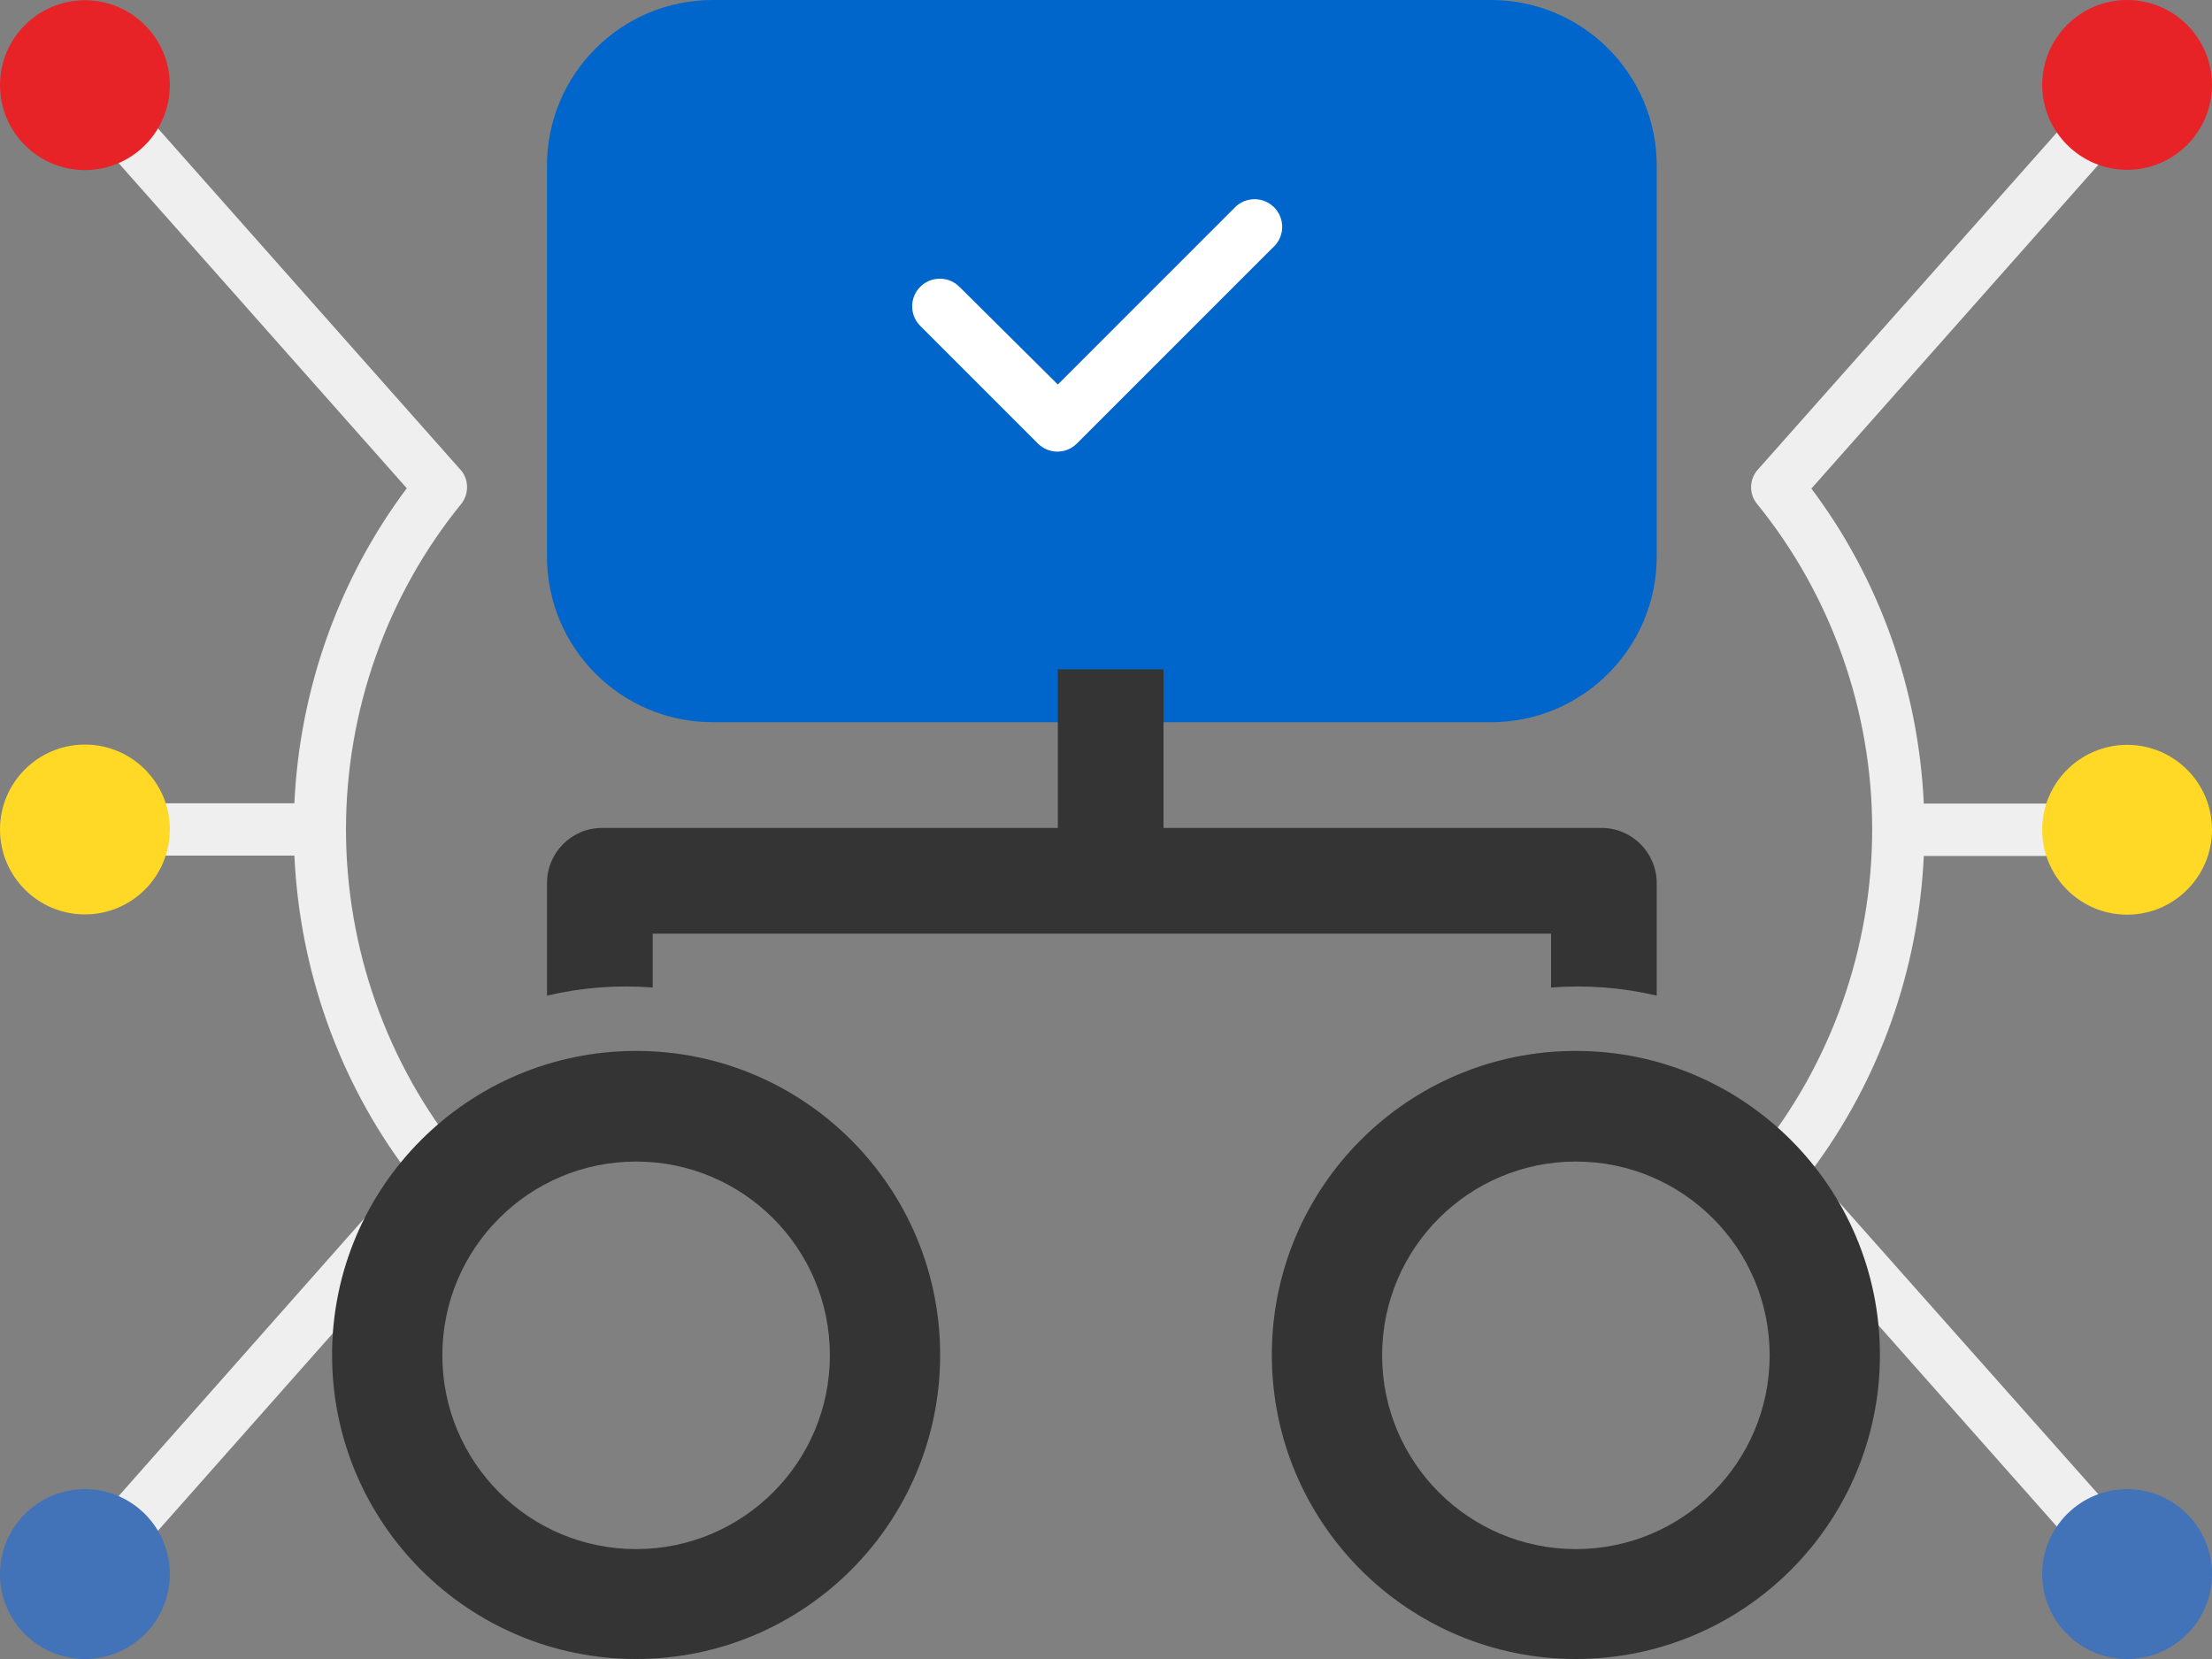
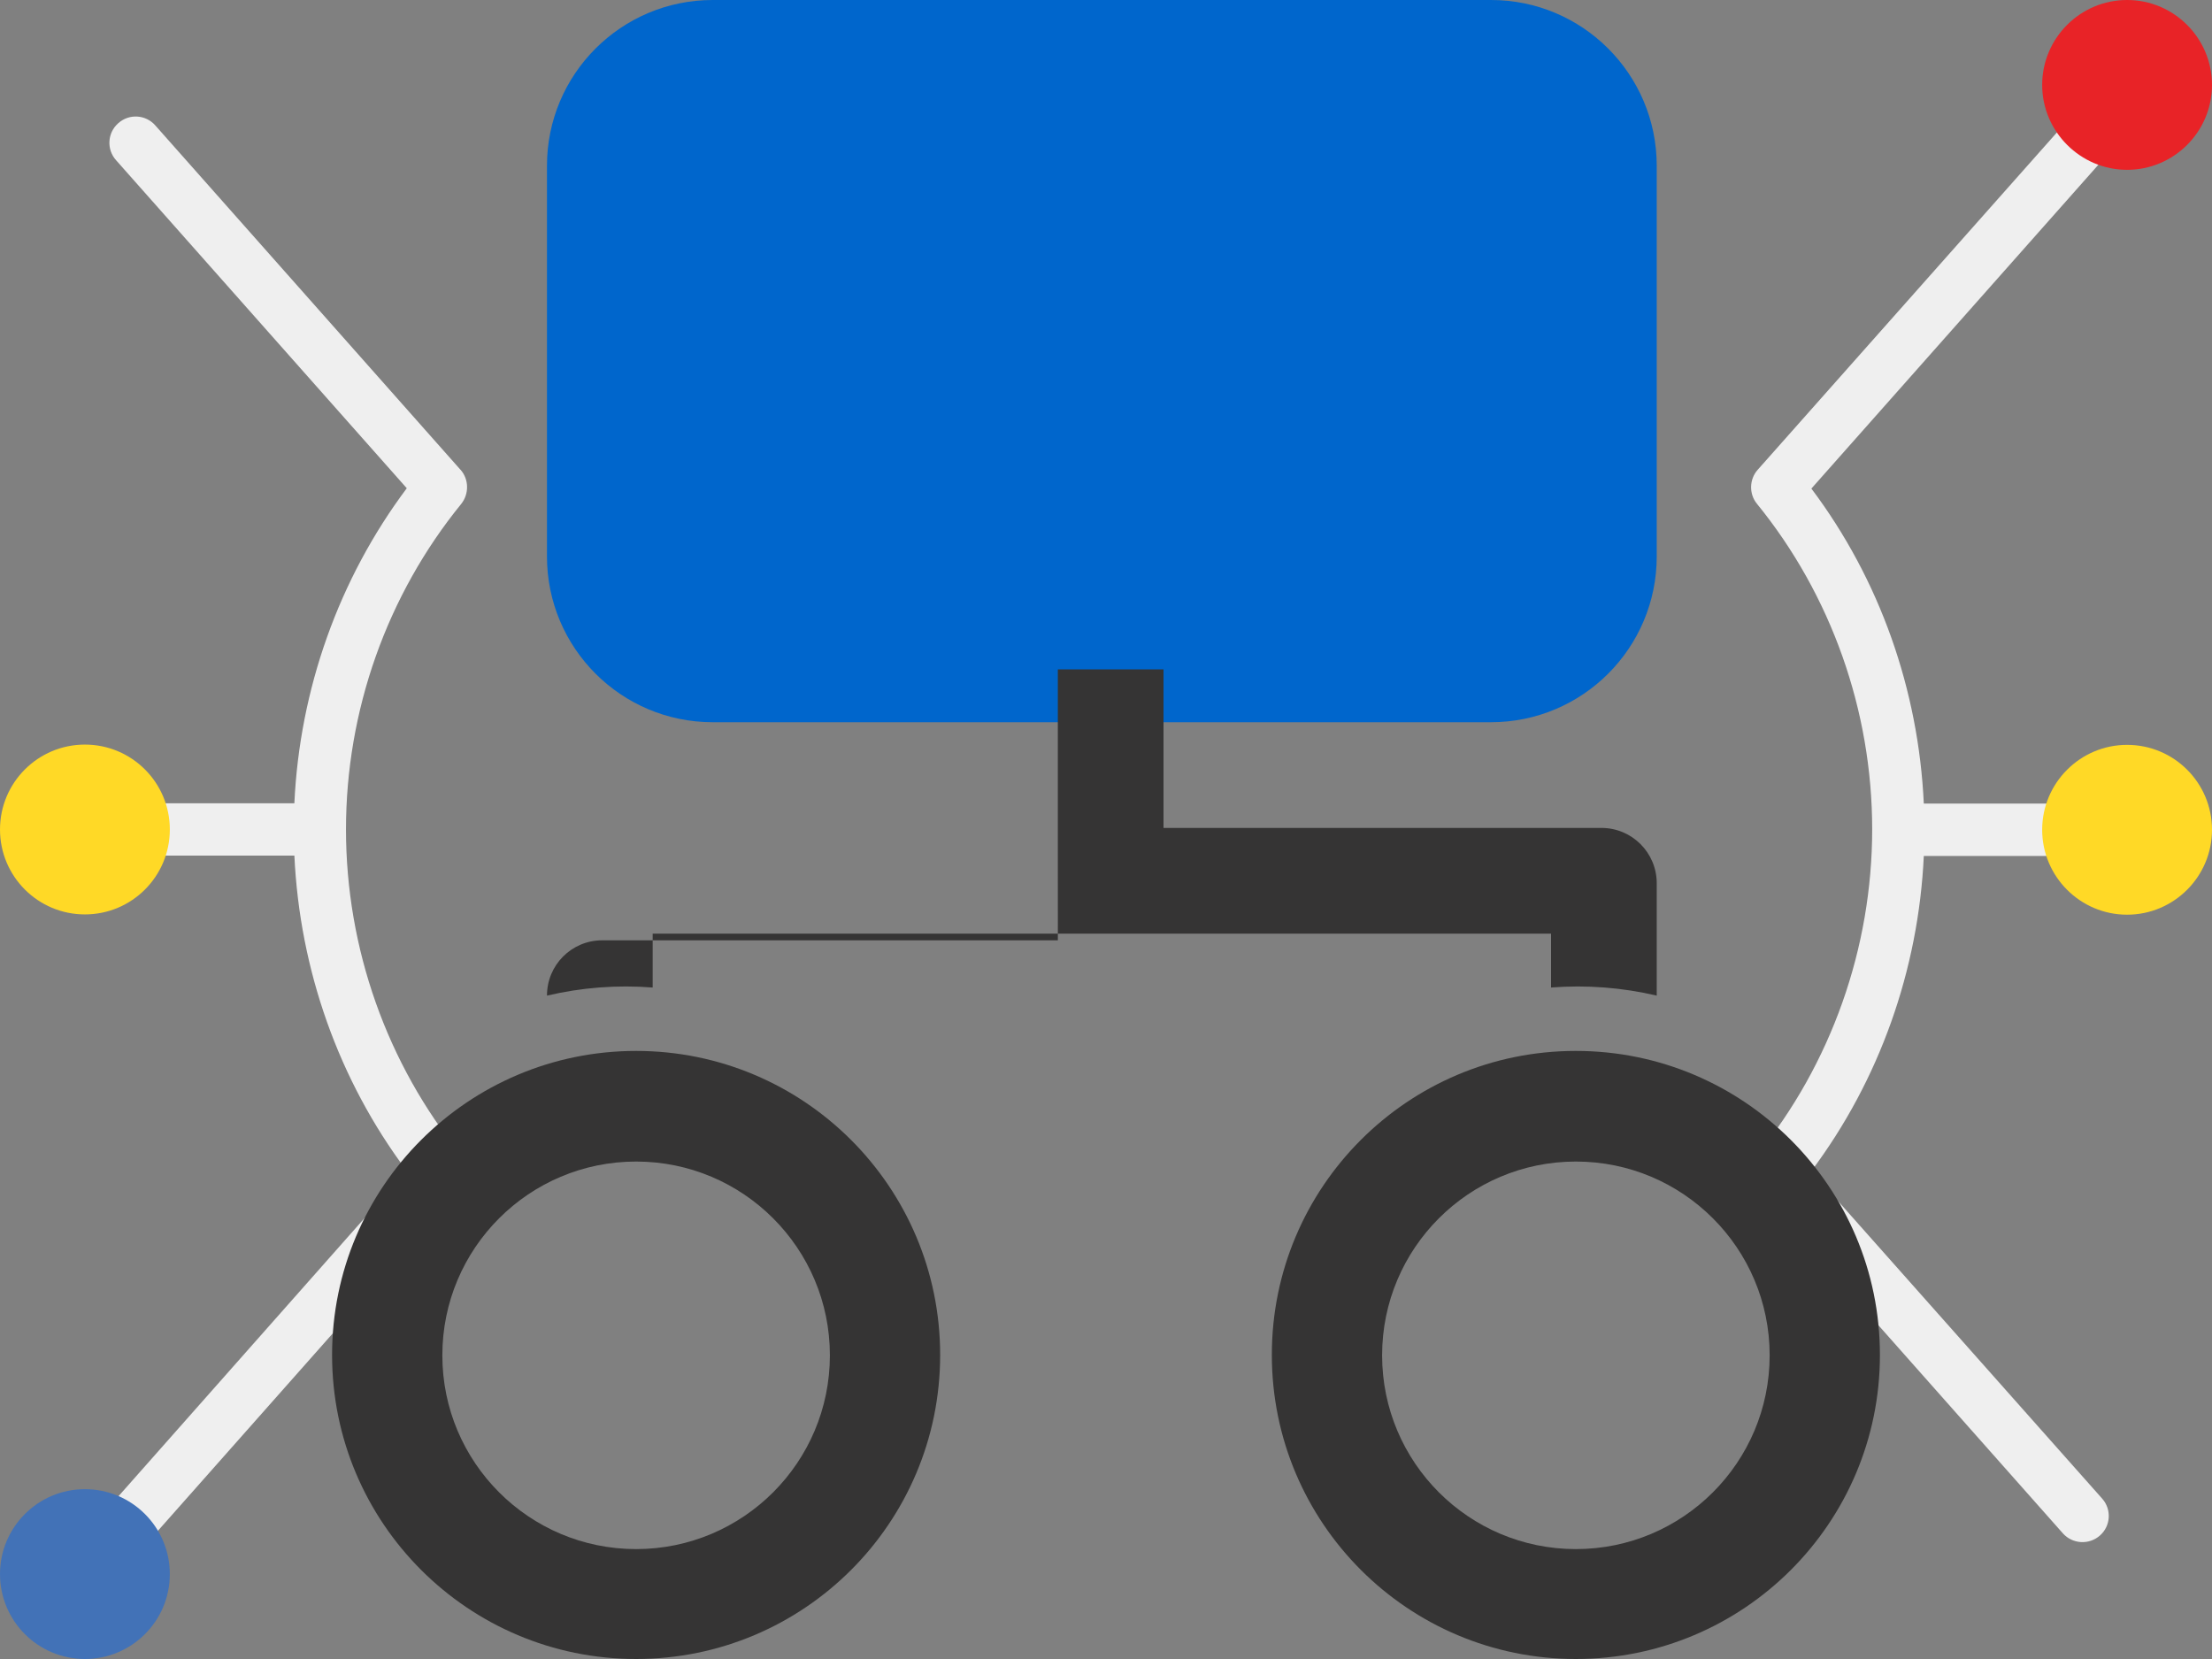
<svg xmlns="http://www.w3.org/2000/svg" id="_레이어_1" width="80" height="60" viewBox="0 0 80 60">
  <rect x="0" y="0" width="80" height="60" fill="#808080" stroke="none" />
  <defs>
    <style>.cls-1{fill:#06c;}.cls-2{fill:#fff;}.cls-3{fill:#ffd926;}.cls-4{fill:#e82327;}.cls-5{fill:#efefef;}.cls-6{fill:#4272b7;}.cls-7{fill:#353434;}</style>
  </defs>
  <g>
    <path class="cls-5" d="M65.511,42.35c2.459-3.281,3.874-7.27,4.066-11.393h4.802c.526,0,.947-.421,.947-.947s-.421-.947-.947-.947h-4.802c-.191-4.123-1.598-8.112-4.066-11.393l10.513-11.862c.347-.391,.313-.99-.077-1.339-.391-.347-.99-.313-1.339,.077l-11.04,12.446c-.306,.344-.316,.871-.029,1.224,2.688,3.3,4.171,7.49,4.171,11.776s-1.483,8.485-4.171,11.786c-.297,.364-.287,.88,.029,1.224l11.04,12.455c.35,.389,.947,.423,1.339,.077,.392-.344,.43-.947,.077-1.339l-10.513-11.843ZM16.655,16.99L5.615,4.534c-.344-.391-.939-.429-1.33-.085-.003,.003-.006,.006-.009,.008-.392,.344-.43,.947-.077,1.339l10.513,11.862c-2.459,3.281-3.874,7.27-4.066,11.393H5.845c-.526,0-.947,.421-.947,.947s.421,.947,.947,.947h4.802c.191,4.123,1.598,8.112,4.056,11.393l-10.504,11.872c-.347,.391-.313,.99,.077,1.339,.182,.163,.402,.239,.631,.239,.258,0,.526-.105,.708-.316l11.04-12.465c.306-.344,.316-.871,.029-1.224-2.688-3.3-4.171-7.49-4.171-11.786s1.483-8.476,4.171-11.776c.287-.364,.277-.89-.029-1.234Z" />
    <path class="cls-4" d="M76.929,6.142c1.693,0,3.071-1.378,3.071-3.071s-1.378-3.071-3.071-3.071-3.071,1.378-3.071,3.071,1.387,3.071,3.071,3.071Z" />
    <path class="cls-3" d="M76.929,26.939c-1.693,0-3.071,1.378-3.071,3.071s1.378,3.071,3.071,3.071,3.071-1.378,3.071-3.071c0-1.703-1.378-3.071-3.071-3.071Z" />
-     <path class="cls-6" d="M76.929,53.858c-1.693,0-3.071,1.378-3.071,3.071s1.378,3.071,3.071,3.071,3.071-1.378,3.071-3.071-1.378-3.071-3.071-3.071Z" />
-     <circle class="cls-4" cx="3.071" cy="3.08" r="3.071" />
    <circle class="cls-3" cx="3.071" cy="30" r="3.071" />
    <circle class="cls-6" cx="3.071" cy="56.929" r="3.071" />
  </g>
  <g>
    <path class="cls-1" d="M25.777,0h28.14c3.311-.004,5.998,2.678,6.001,5.989,0,.002,0,.004,0,.006v14.13c0,3.311-2.684,5.995-5.995,5.995-.002,0-.004,0-.006,0H25.777c-3.311,0-5.995-2.684-5.995-5.995h0V5.995C19.782,2.684,22.466,0,25.777,0h0Z" />
-     <path class="cls-7" d="M38.258,29.943v-5.734h3.822v5.734h15.838c1.105,0,2,.896,2,2v4.065c-1.251-.294-2.541-.393-3.822-.293v-1.949H23.605v1.949c-1.282-.1-2.571-.002-3.822,.293v-4.065c-.004-1.101,.886-1.997,1.988-2,.004,0,.009,0,.013,0h16.475Zm-15.252,8.065c6.073,0,10.996,4.923,10.996,10.996s-4.923,10.996-10.996,10.996-10.996-4.923-10.996-10.996h0c0-6.073,4.923-10.996,10.996-10.996,0,0,0,0,0,0Zm0,4.001c-3.87,0-7.008,3.138-7.008,7.008s3.138,7.008,7.008,7.008,7.008-3.138,7.008-7.008-3.138-7.008-7.008-7.008Zm33.988-4.001c6.073,0,10.996,4.923,10.996,10.996s-4.923,10.996-10.996,10.996-10.996-4.923-10.996-10.996c-.004-6.069,4.914-10.992,10.983-10.996,.004,0,.009,0,.013,0Zm0,4.001c-3.87,0-7.008,3.138-7.008,7.008s3.138,7.008,7.008,7.008,7.008-3.138,7.008-7.008-3.138-7.008-7.008-7.008Z" />
-     <path class="cls-2" d="M34.709,10.384c-.384-.397-1.017-.408-1.414-.024-.397,.384-.408,1.017-.024,1.414,.008,.008,.016,.016,.024,.024l4.243,4.243c.387,.389,1.017,.39,1.406,.002,0,0,.002-.002,.002-.002l7.072-7.072c.422-.357,.474-.988,.118-1.41-.357-.422-.988-.474-1.41-.118-.034,.029-.067,.06-.097,.094l-6.371,6.371s-3.549-3.523-3.549-3.523Z" />
+     <path class="cls-7" d="M38.258,29.943v-5.734h3.822v5.734h15.838c1.105,0,2,.896,2,2v4.065c-1.251-.294-2.541-.393-3.822-.293v-1.949H23.605v1.949c-1.282-.1-2.571-.002-3.822,.293c-.004-1.101,.886-1.997,1.988-2,.004,0,.009,0,.013,0h16.475Zm-15.252,8.065c6.073,0,10.996,4.923,10.996,10.996s-4.923,10.996-10.996,10.996-10.996-4.923-10.996-10.996h0c0-6.073,4.923-10.996,10.996-10.996,0,0,0,0,0,0Zm0,4.001c-3.87,0-7.008,3.138-7.008,7.008s3.138,7.008,7.008,7.008,7.008-3.138,7.008-7.008-3.138-7.008-7.008-7.008Zm33.988-4.001c6.073,0,10.996,4.923,10.996,10.996s-4.923,10.996-10.996,10.996-10.996-4.923-10.996-10.996c-.004-6.069,4.914-10.992,10.983-10.996,.004,0,.009,0,.013,0Zm0,4.001c-3.87,0-7.008,3.138-7.008,7.008s3.138,7.008,7.008,7.008,7.008-3.138,7.008-7.008-3.138-7.008-7.008-7.008Z" />
  </g>
</svg>